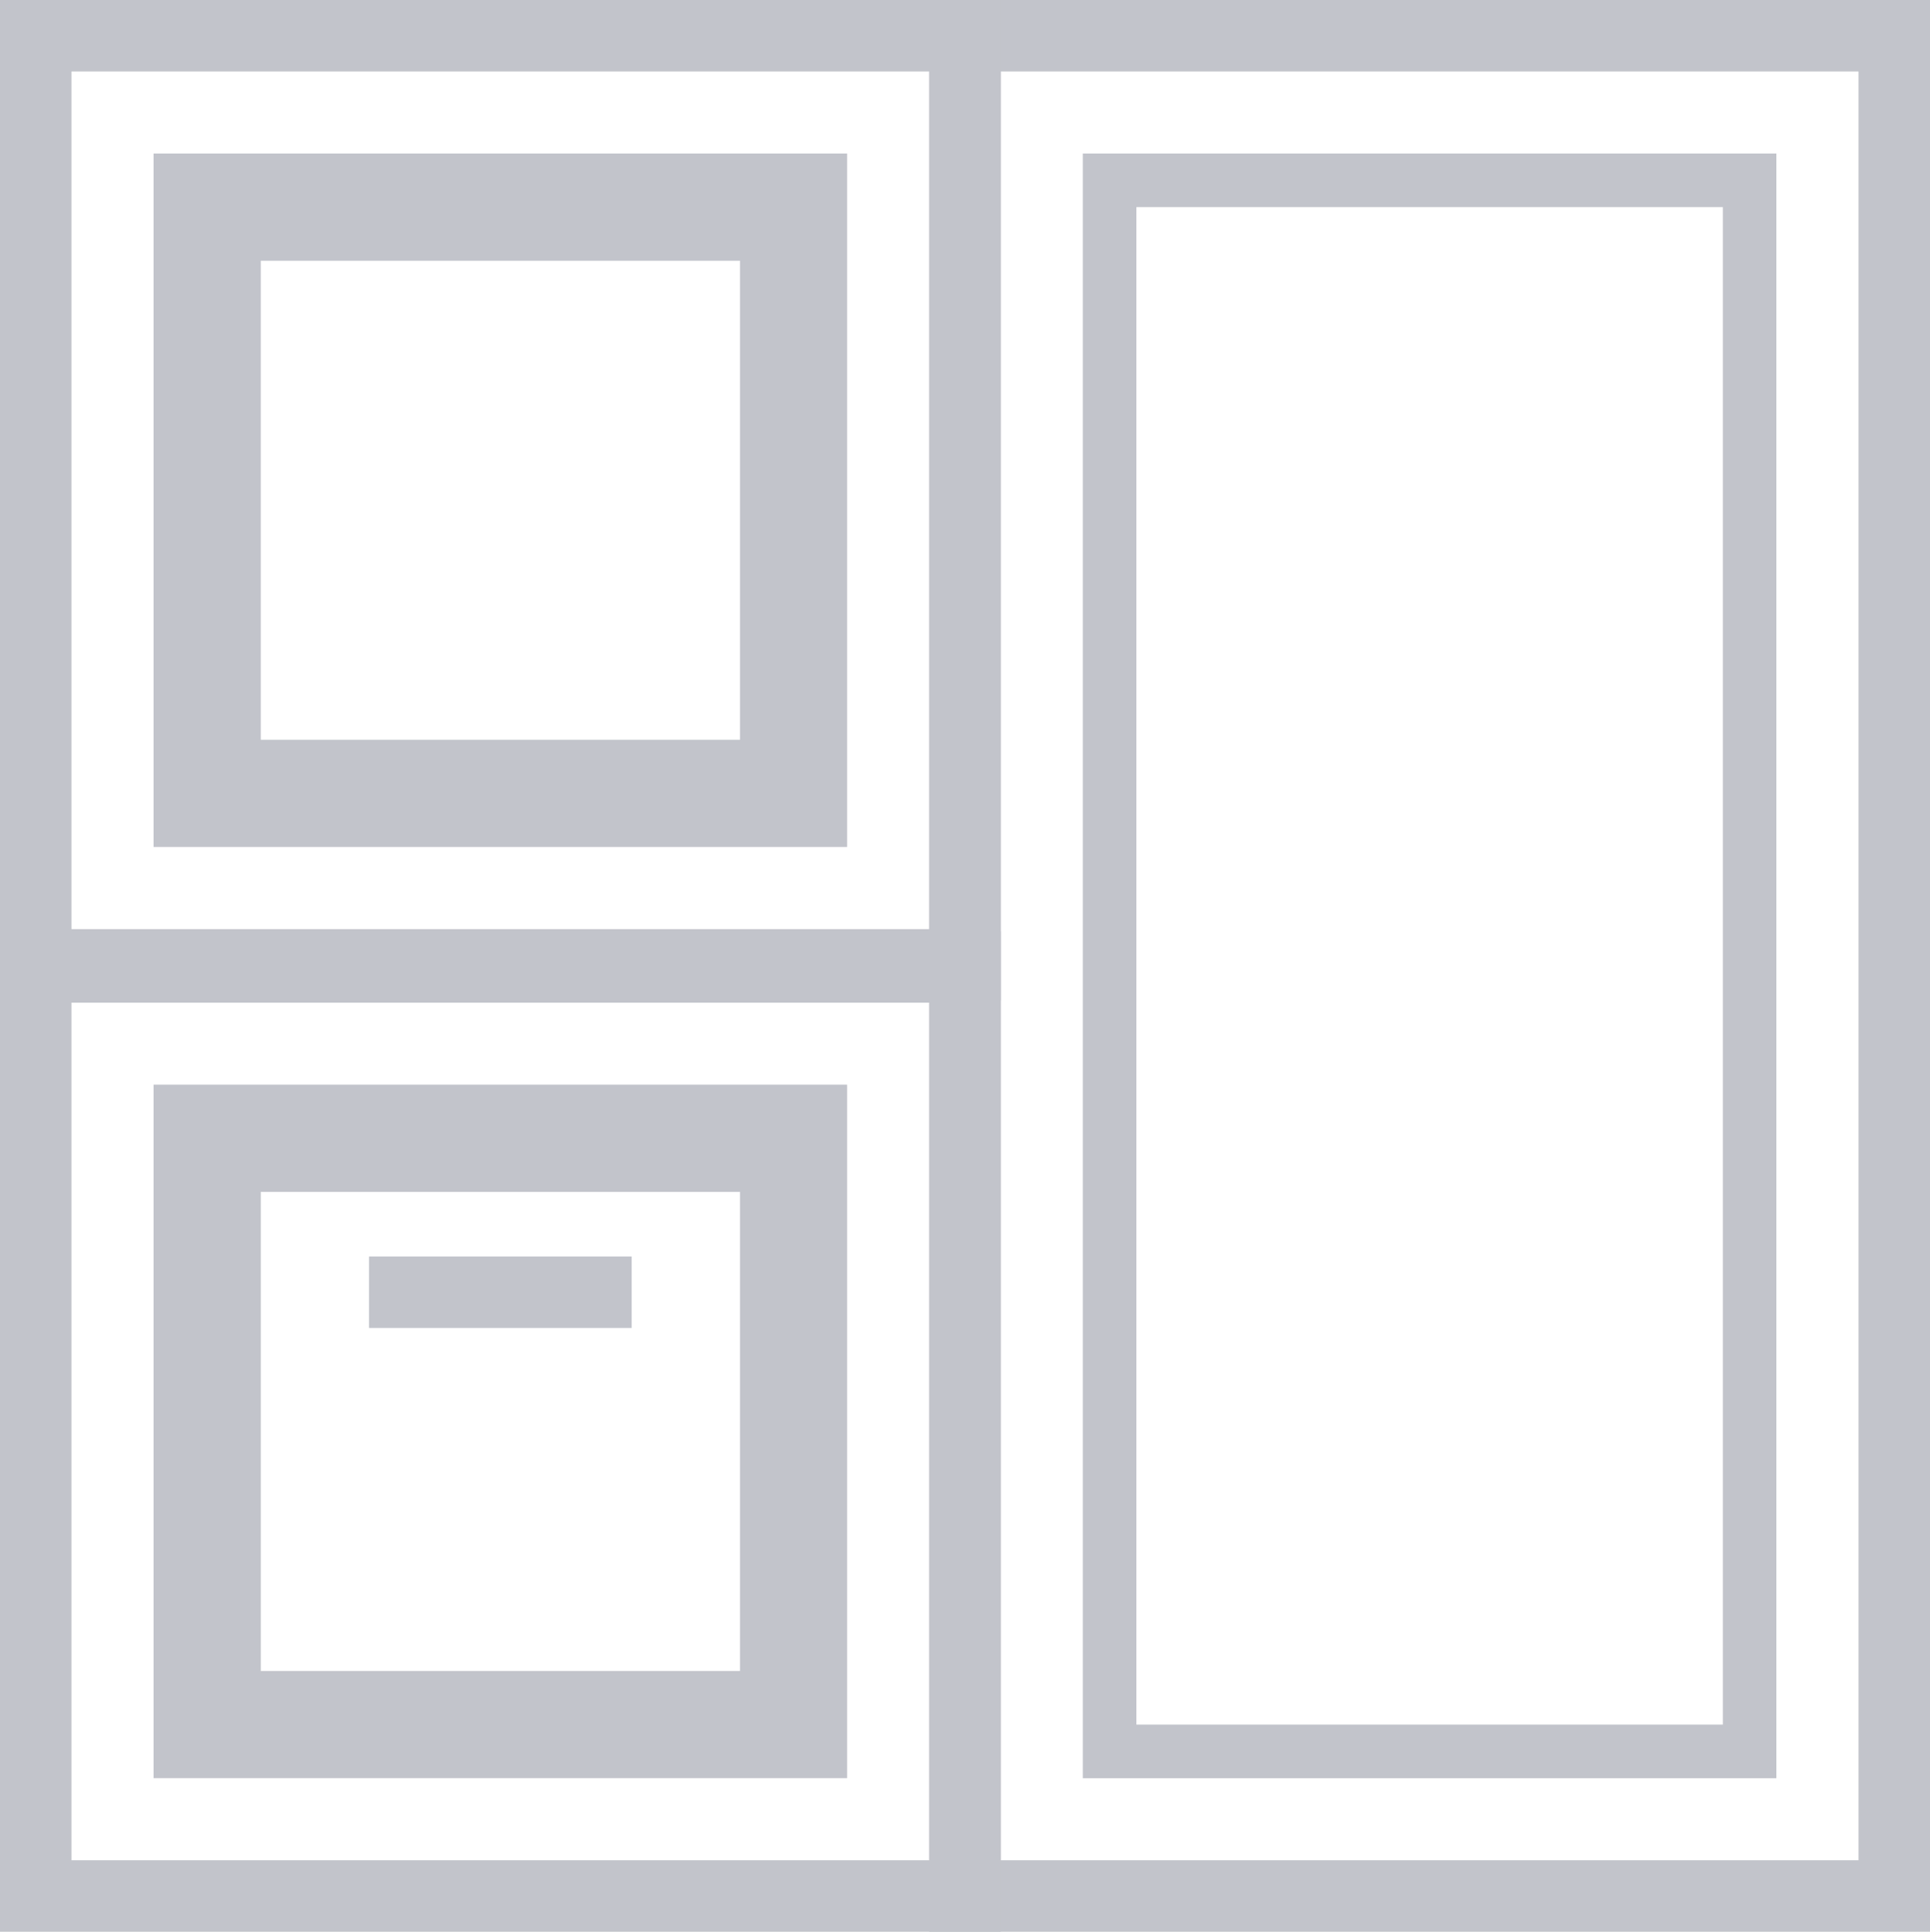
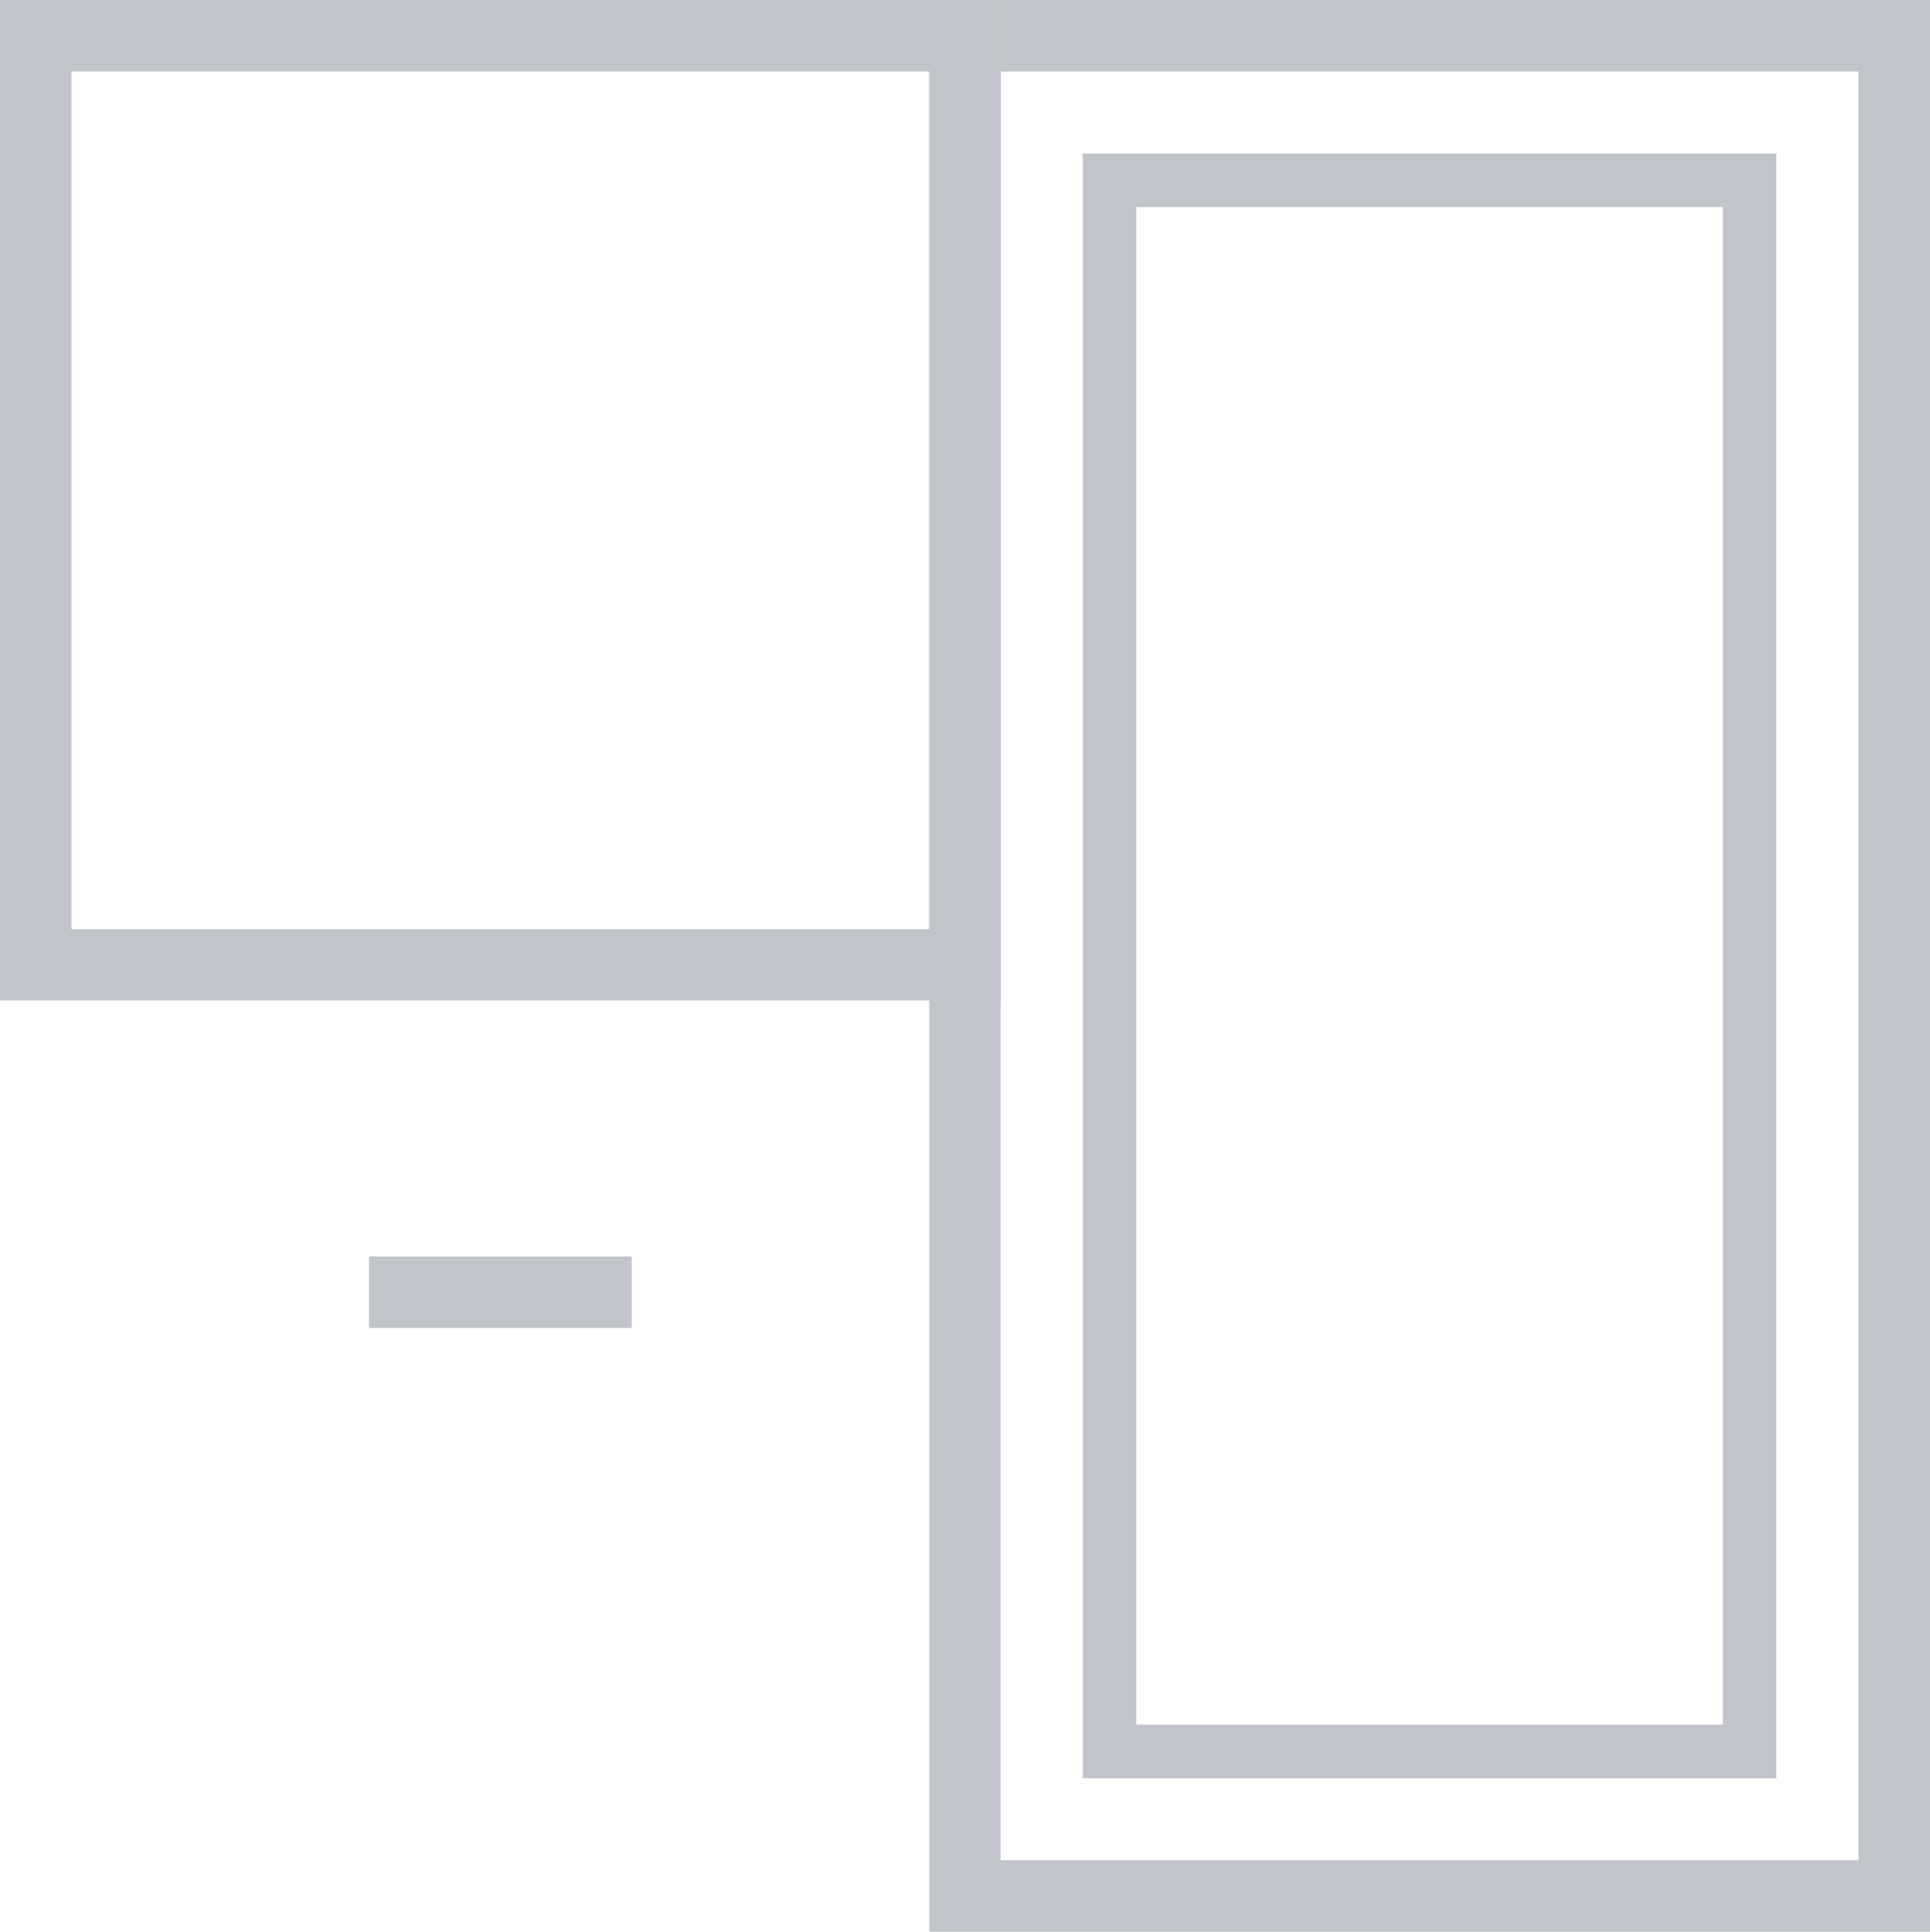
<svg xmlns="http://www.w3.org/2000/svg" id="Layer_1" data-name="Layer 1" width="27" height="27.029" viewBox="0 0 27 27.029">
  <defs>
    <style>.cls-1{fill:#c2c4cb;}.cls-2{fill:none;stroke:#c2c4cb;stroke-miterlimit:10;}</style>
  </defs>
-   <path class="cls-1" d="M10.352,3.648v6.703H3.648V3.648h6.703m1.5-1.5H2.148v9.703h9.703V2.148Z" />
  <rect class="cls-2" x="13.5" y="0.5" width="13" height="26.029" transform="translate(40 27.029) rotate(180)" />
-   <rect class="cls-2" x="0.5" y="13.529" width="13" height="13" transform="translate(14 40.058) rotate(180)" />
  <rect class="cls-2" x="0.5" y="0.5" width="13" height="13" transform="translate(14 14) rotate(180)" />
  <path class="cls-1" d="M24.102,2.898V24.131H15.898V2.898h8.203m.75-.75H15.148V24.881h9.703V2.148Z" />
  <line class="cls-2" x1="5.163" y1="18.081" x2="8.837" y2="18.081" />
-   <path class="cls-1" d="M10.352,16.677v6.703H3.648V16.677h6.703m1.5-1.5H2.148v9.703h9.703V15.177Z" />
</svg>